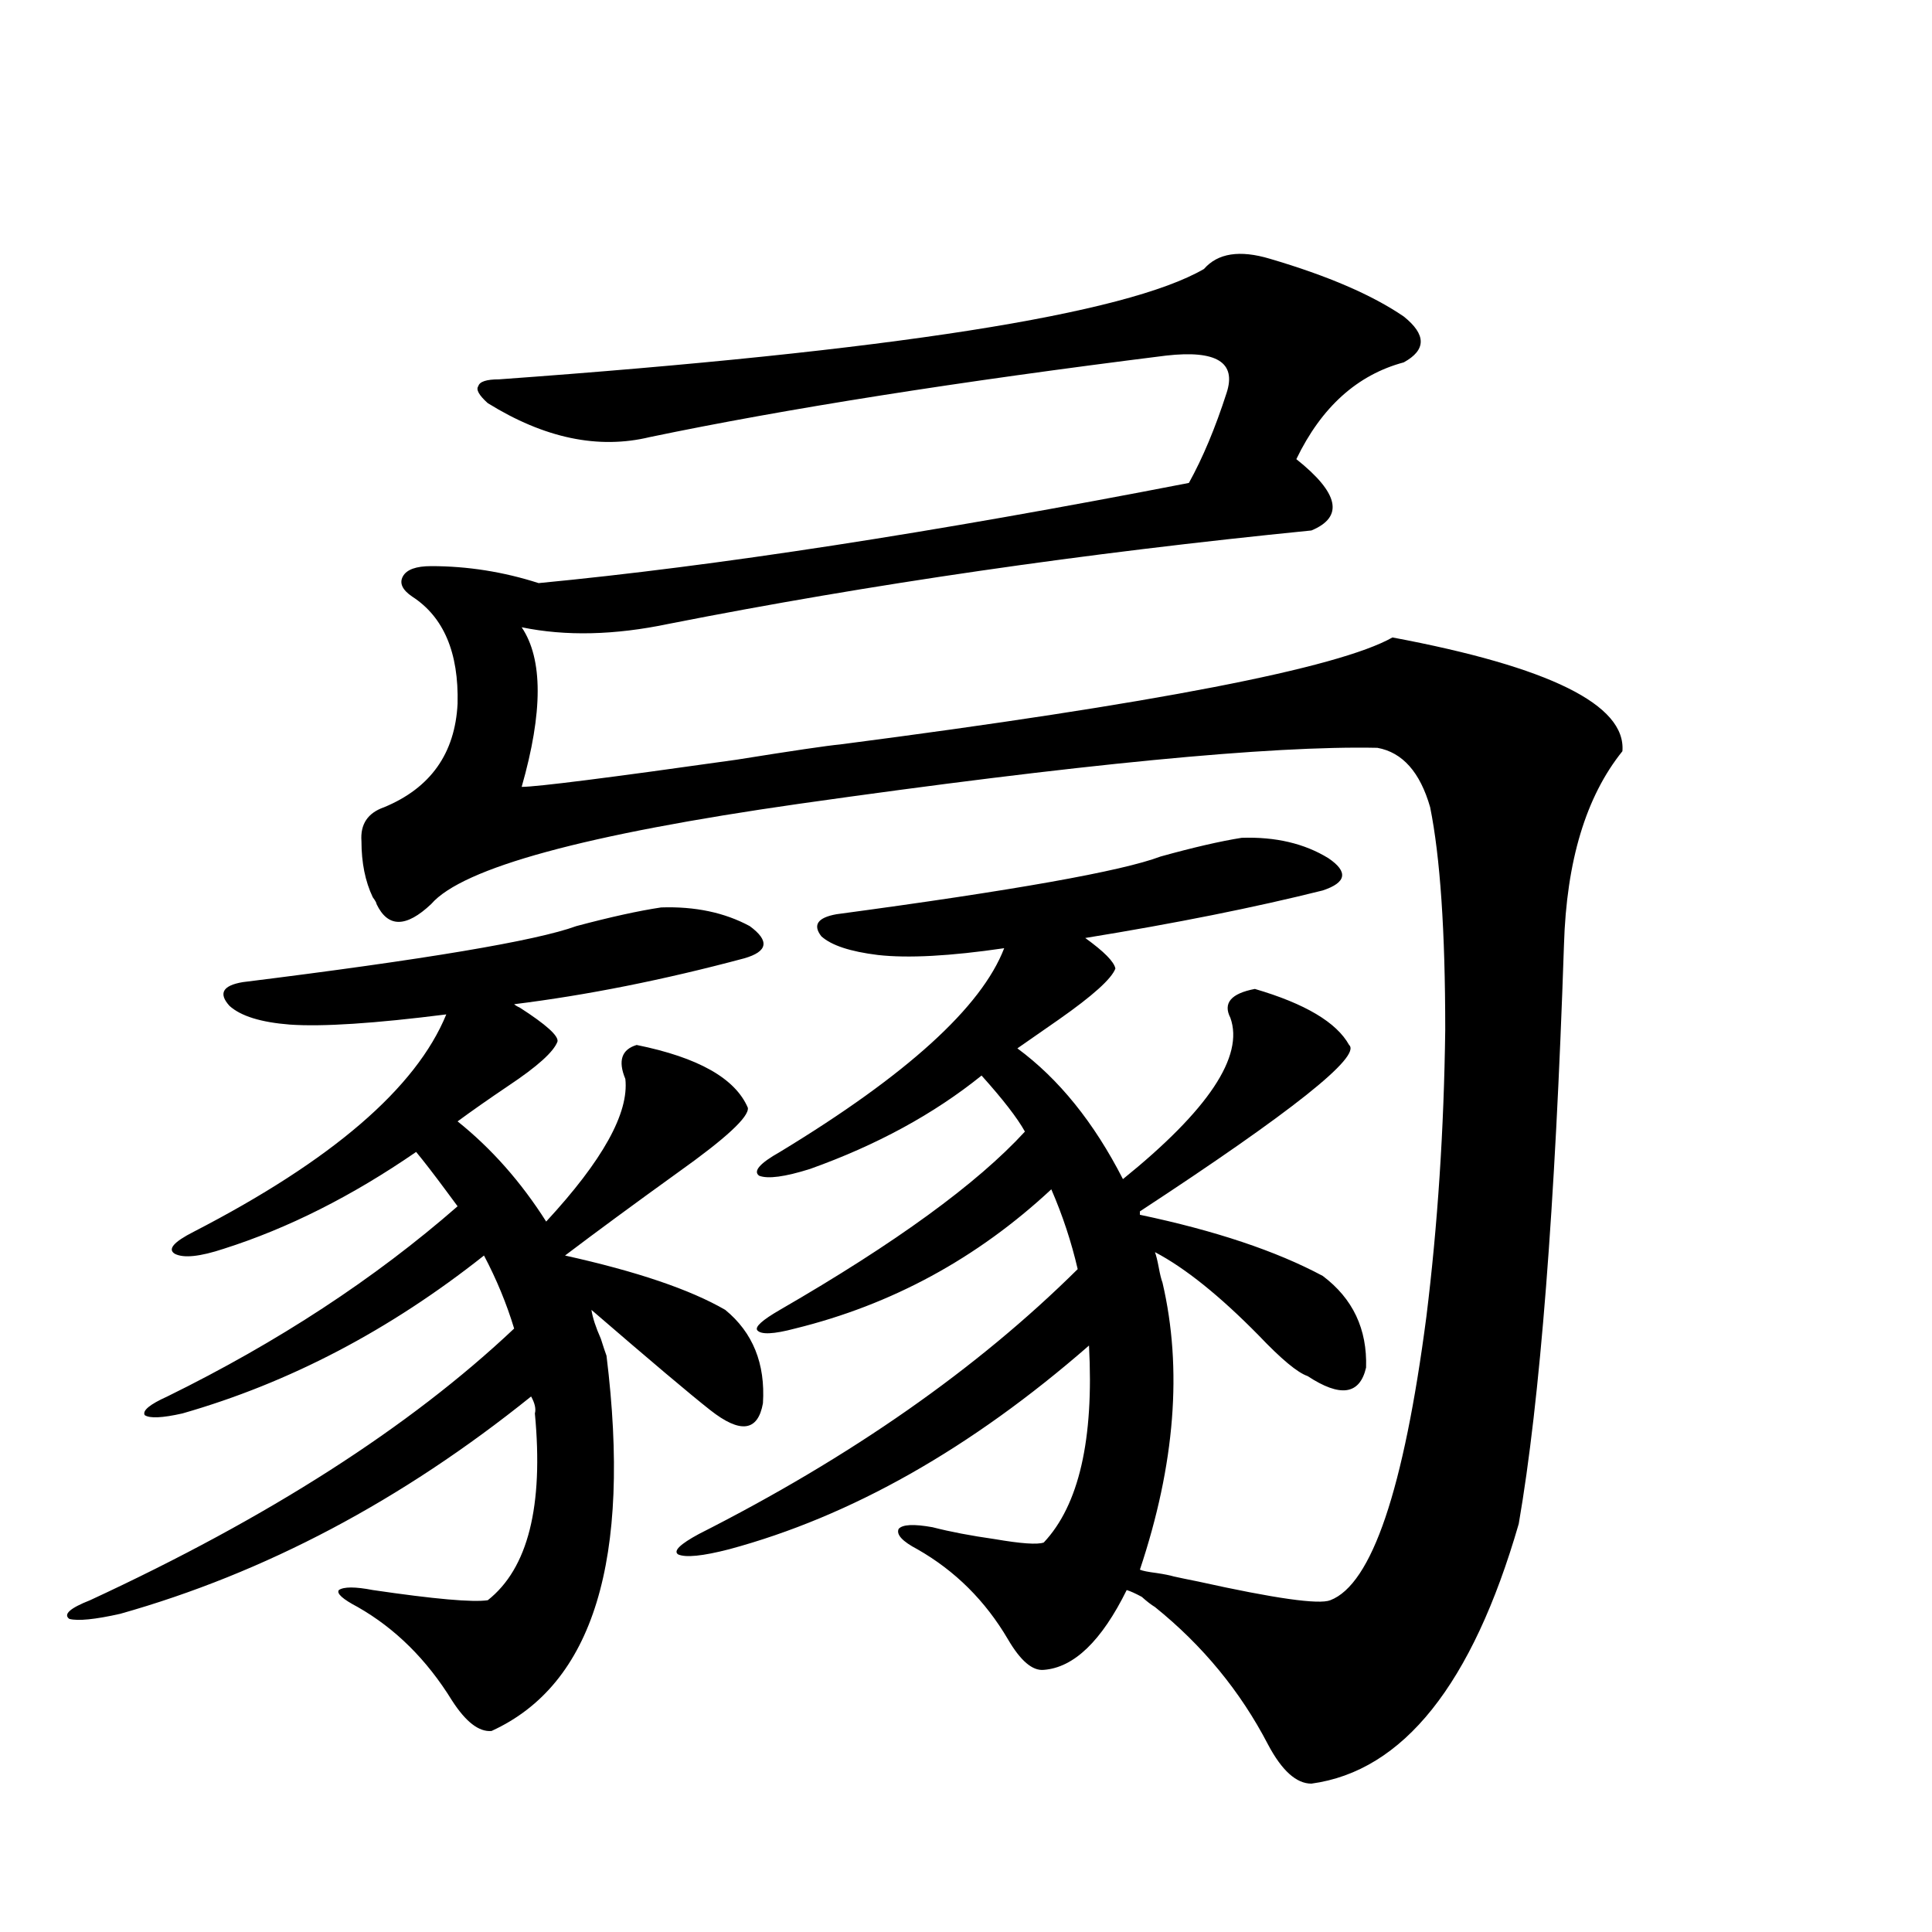
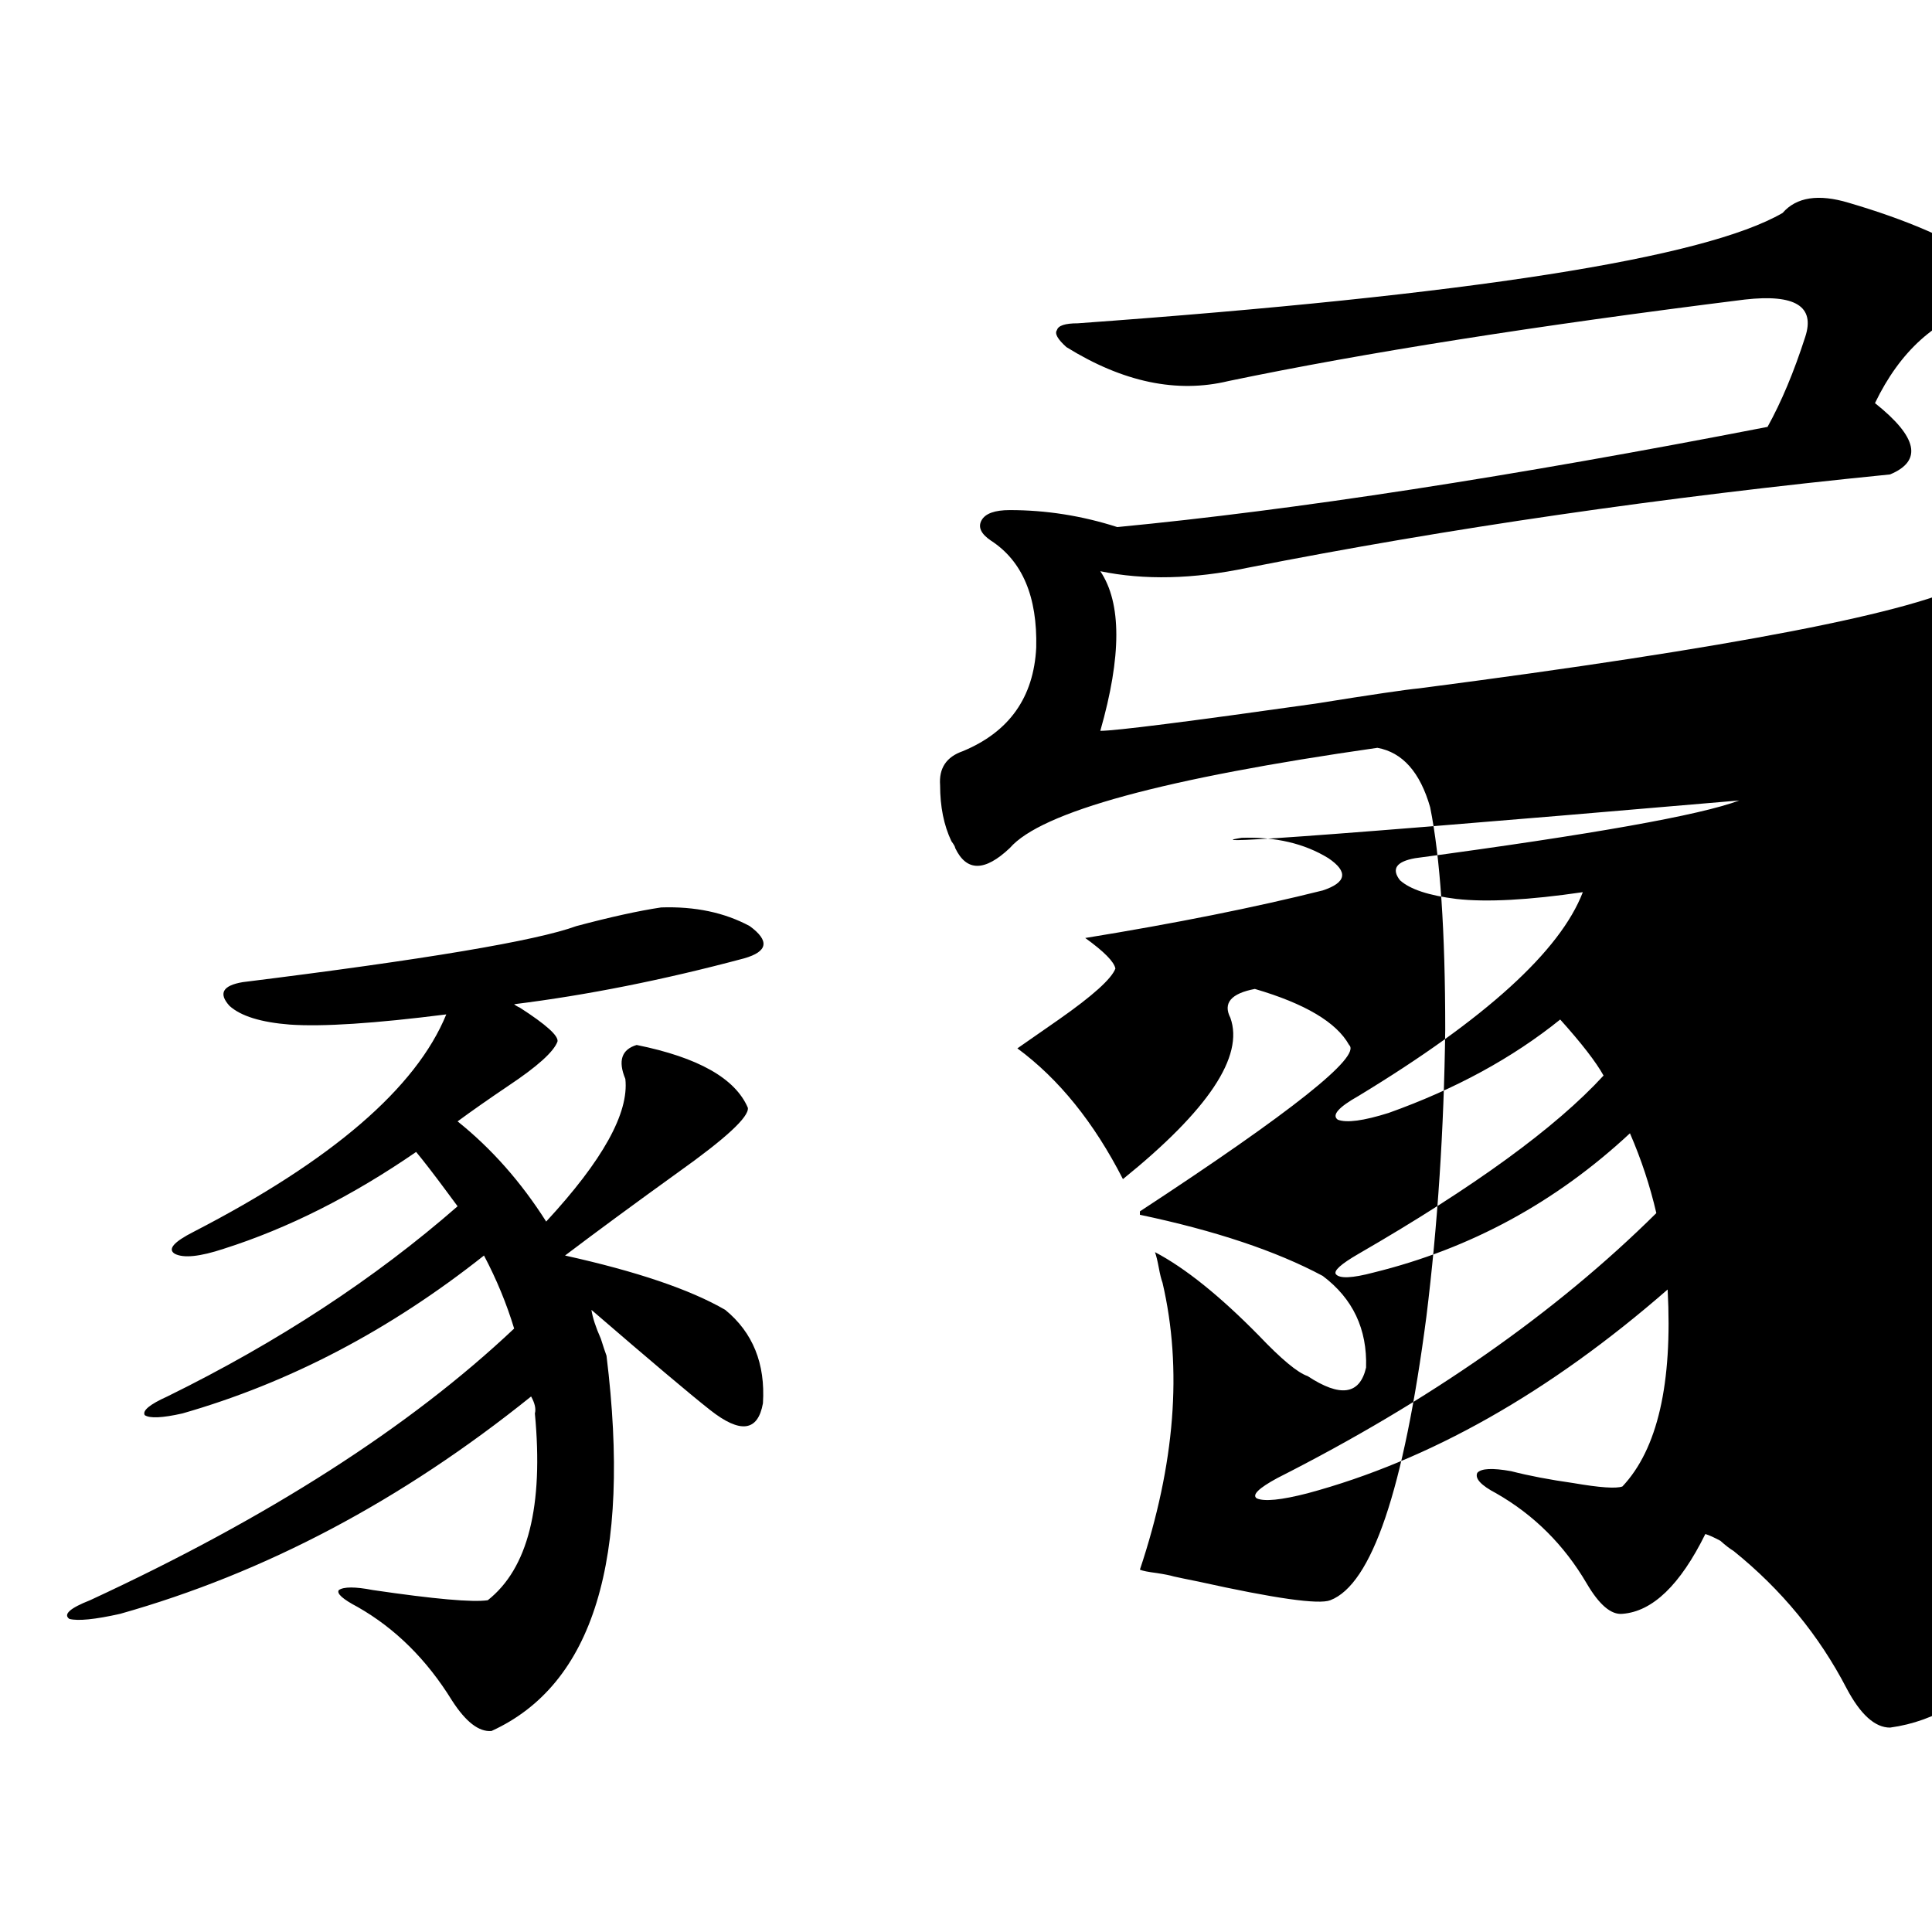
<svg xmlns="http://www.w3.org/2000/svg" version="1.1" id="图层_1" x="0px" y="0px" width="1000px" height="1000px" viewBox="0 0 1000 1000" enable-background="new 0 0 1000 1000" xml:space="preserve">
-   <path d="M342.211,469.684c17.561-0.577,32.835,2.637,45.853,9.668c10.396,7.622,9.421,13.184-2.927,16.699  c-41.63,11.138-81.309,19.048-119.021,23.73c0.641,0.591,1.616,1.181,2.927,1.758c13.658,8.789,20.152,14.653,19.512,17.578  c-1.951,5.273-10.411,12.896-25.365,22.852c-10.411,7.031-19.191,13.184-26.341,18.457c17.561,14.063,32.835,31.353,45.853,51.855  c29.268-31.641,42.926-56.25,40.975-73.828c-3.902-9.366-1.951-15.229,5.854-17.578c31.859,6.454,51.051,17.29,57.56,32.52  c0.641,4.696-11.387,15.82-36.097,33.398c-22.773,16.411-42.285,30.762-58.535,43.066c37.072,8.212,64.709,17.578,82.925,28.125  c14.299,11.728,20.808,27.837,19.512,48.34c-2.606,14.653-11.707,15.82-27.316,3.516c-10.411-8.198-30.898-25.488-61.462-51.855  c0.641,4.106,2.271,9.091,4.878,14.941c1.296,4.106,2.271,7.031,2.927,8.789c13.003,105.469-6.829,170.206-59.511,194.238  c-6.509,0.577-13.338-4.696-20.487-15.82c-13.018-21.094-29.268-37.216-48.779-48.34c-7.805-4.106-11.066-7.031-9.756-8.789  c2.592-1.758,8.445-1.758,17.561,0c31.859,4.683,51.706,6.44,59.511,5.273c20.808-16.397,28.933-48.628,24.39-96.68  c0.641-2.335,0-5.273-1.951-8.789c-66.995,53.915-137.893,91.406-212.678,112.5c-13.018,2.925-21.798,3.804-26.341,2.637  c-3.262-2.349,0.32-5.575,10.731-9.668c92.346-42.765,165.515-89.648,219.507-140.625c-3.902-12.882-9.115-25.488-15.609-37.793  c-48.779,38.672-100.82,65.918-156.094,81.738c-10.411,2.349-16.92,2.637-19.512,0.879c-1.311-2.335,2.592-5.562,11.707-9.668  c57.225-28.125,107.314-60.933,150.24-98.438c-1.311-1.758-3.262-4.395-5.854-7.91c-6.509-8.789-11.707-15.519-15.609-20.215  c-33.17,22.852-66.34,39.551-99.51,50.098c-12.362,4.106-20.822,4.985-25.365,2.637c-3.902-2.335-0.655-6.152,9.756-11.426  c71.538-36.914,115.119-74.405,130.729-112.5c-37.072,4.696-64.068,6.454-80.974,5.273c-14.969-1.167-25.365-4.395-31.219-9.668  c-5.854-6.44-3.582-10.547,6.829-12.305c94.297-11.714,151.856-21.382,172.679-29.004  C315.87,474.669,330.504,471.441,342.211,469.684z M642.691,433.648c17.561-0.577,32.515,2.938,44.877,10.547  c10.396,7.031,9.421,12.606-2.927,16.699c-35.121,8.789-76.096,17.001-122.924,24.609c9.756,7.031,14.954,12.305,15.609,15.82  c-1.951,5.273-11.707,14.063-29.268,26.367c-8.46,5.864-15.609,10.849-21.463,14.941c21.463,15.82,39.664,38.384,54.633,67.676  c44.222-35.733,62.758-63.569,55.608-83.496c-3.902-7.608,0.32-12.593,12.683-14.941c26.006,7.622,42.271,17.29,48.779,29.004  c6.494,5.864-29.603,34.579-108.29,86.133v1.758c39.023,8.212,70.563,18.759,94.632,31.641  c15.609,11.728,23.079,27.548,22.438,47.461c-3.262,14.063-13.338,15.532-30.243,4.395c-5.213-1.758-13.658-8.789-25.365-21.094  c-20.167-20.503-38.048-34.854-53.657-43.066c0.641,1.758,1.296,4.395,1.951,7.91c0.641,3.516,1.296,6.152,1.951,7.91  c10.396,44.536,6.494,94.043-11.707,148.535c1.296,0.591,4.223,1.181,8.78,1.758c3.902,0.591,6.829,1.181,8.78,1.758  c2.592,0.591,6.829,1.47,12.683,2.637c39.664,8.789,62.438,12.003,68.291,9.668c21.463-8.198,38.048-57.129,49.755-146.777  c5.854-47.461,9.101-96.968,9.756-148.535c0-50.977-2.606-89.347-7.805-115.137c-5.213-18.155-14.313-28.413-27.316-30.762  c-55.288-1.167-155.118,8.501-299.505,29.004c-110.576,15.82-173.989,33.11-190.239,51.855c-13.018,12.305-22.438,12.305-28.292,0  c0-0.577-0.655-1.758-1.951-3.516c-3.902-8.198-5.854-17.866-5.854-29.004c-0.655-8.789,3.247-14.64,11.707-17.578  c24.055-9.956,36.737-27.823,38.048-53.613c0.641-26.367-7.164-44.824-23.414-55.371c-5.213-3.516-6.829-7.031-4.878-10.547  s6.829-5.273,14.634-5.273c18.856,0,37.393,2.938,55.608,8.789c91.705-8.789,203.897-26.065,336.577-51.855  c7.149-12.882,13.658-28.414,19.512-46.582c5.198-15.82-5.213-22.262-31.219-19.336c-107.97,13.485-197.068,27.548-267.311,42.188  c-26.676,6.454-54.633,0.59-83.9-17.578c-4.558-4.093-6.188-7.031-4.878-8.789c0.641-2.335,4.223-3.516,10.731-3.516  c202.922-14.64,324.535-33.688,364.869-57.129c7.149-8.199,18.536-9.957,34.146-5.273c29.908,8.789,53.002,18.759,69.267,29.883  c11.707,9.379,11.707,17.289,0,23.73c-24.069,6.454-42.605,23.153-55.608,50.098c22.104,17.578,24.71,29.883,7.805,36.914  c-117.726,11.728-228.622,27.837-332.675,48.34c-27.972,5.864-53.337,6.454-76.096,1.758c11.052,16.411,11.052,43.945,0,82.617  c7.805,0,44.877-4.683,111.217-14.063c29.268-4.683,47.148-7.319,53.657-7.91c162.588-21.094,257.875-39.551,285.847-55.371  c81.294,15.243,120.973,34.868,119.021,58.887c-18.871,23.442-28.947,56.841-30.243,100.195  c-4.558,135.942-12.362,235.849-23.414,299.707c-24.069,83.194-59.846,128.019-107.314,134.473c-7.805,0-15.289-6.743-22.438-20.215  c-14.313-27.548-33.825-51.278-58.535-71.191c-1.951-1.181-4.237-2.938-6.829-5.273c-3.262-1.758-5.854-2.938-7.805-3.516  c-13.018,26.367-27.316,40.128-42.926,41.309c-5.854,0.577-12.042-4.696-18.536-15.82c-11.707-19.927-27.316-35.444-46.828-46.582  c-7.805-4.093-11.066-7.608-9.756-10.547c1.951-2.335,7.805-2.637,17.561-0.879c9.101,2.349,19.832,4.395,32.194,6.152  c13.658,2.349,22.104,2.938,25.365,1.758c18.201-19.336,26.006-53.312,23.414-101.953  c-61.142,53.325-123.259,88.481-186.337,105.469c-13.658,3.516-22.438,4.395-26.341,2.637c-2.606-1.758,0.976-5.273,10.731-10.547  c78.688-39.839,144.052-85.542,196.093-137.109c-3.262-14.063-7.805-27.823-13.658-41.309  c-38.383,35.747-82.604,59.766-132.68,72.07c-11.066,2.938-17.561,3.228-19.512,0.879c-1.311-1.758,2.592-5.273,11.707-10.547  c59.831-34.565,102.102-65.327,126.826-92.285c-3.902-7.031-11.387-16.699-22.438-29.004c-24.725,19.927-54.313,36.035-88.778,48.34  c-13.018,4.106-21.798,5.273-26.341,3.516c-3.262-2.335,0.32-6.44,10.731-12.305c65.685-39.839,104.388-74.995,116.095-105.469  c-27.972,4.106-49.755,5.273-65.364,3.516c-14.313-1.758-24.069-4.972-29.268-9.668c-4.558-5.851-1.951-9.668,7.805-11.426  c91.705-12.305,147.634-22.261,167.801-29.883C617.646,438.634,631.625,435.406,642.691,433.648z" />
+   <path d="M342.211,469.684c17.561-0.577,32.835,2.637,45.853,9.668c10.396,7.622,9.421,13.184-2.927,16.699  c-41.63,11.138-81.309,19.048-119.021,23.73c0.641,0.591,1.616,1.181,2.927,1.758c13.658,8.789,20.152,14.653,19.512,17.578  c-1.951,5.273-10.411,12.896-25.365,22.852c-10.411,7.031-19.191,13.184-26.341,18.457c17.561,14.063,32.835,31.353,45.853,51.855  c29.268-31.641,42.926-56.25,40.975-73.828c-3.902-9.366-1.951-15.229,5.854-17.578c31.859,6.454,51.051,17.29,57.56,32.52  c0.641,4.696-11.387,15.82-36.097,33.398c-22.773,16.411-42.285,30.762-58.535,43.066c37.072,8.212,64.709,17.578,82.925,28.125  c14.299,11.728,20.808,27.837,19.512,48.34c-2.606,14.653-11.707,15.82-27.316,3.516c-10.411-8.198-30.898-25.488-61.462-51.855  c0.641,4.106,2.271,9.091,4.878,14.941c1.296,4.106,2.271,7.031,2.927,8.789c13.003,105.469-6.829,170.206-59.511,194.238  c-6.509,0.577-13.338-4.696-20.487-15.82c-13.018-21.094-29.268-37.216-48.779-48.34c-7.805-4.106-11.066-7.031-9.756-8.789  c2.592-1.758,8.445-1.758,17.561,0c31.859,4.683,51.706,6.44,59.511,5.273c20.808-16.397,28.933-48.628,24.39-96.68  c0.641-2.335,0-5.273-1.951-8.789c-66.995,53.915-137.893,91.406-212.678,112.5c-13.018,2.925-21.798,3.804-26.341,2.637  c-3.262-2.349,0.32-5.575,10.731-9.668c92.346-42.765,165.515-89.648,219.507-140.625c-3.902-12.882-9.115-25.488-15.609-37.793  c-48.779,38.672-100.82,65.918-156.094,81.738c-10.411,2.349-16.92,2.637-19.512,0.879c-1.311-2.335,2.592-5.562,11.707-9.668  c57.225-28.125,107.314-60.933,150.24-98.438c-1.311-1.758-3.262-4.395-5.854-7.91c-6.509-8.789-11.707-15.519-15.609-20.215  c-33.17,22.852-66.34,39.551-99.51,50.098c-12.362,4.106-20.822,4.985-25.365,2.637c-3.902-2.335-0.655-6.152,9.756-11.426  c71.538-36.914,115.119-74.405,130.729-112.5c-37.072,4.696-64.068,6.454-80.974,5.273c-14.969-1.167-25.365-4.395-31.219-9.668  c-5.854-6.44-3.582-10.547,6.829-12.305c94.297-11.714,151.856-21.382,172.679-29.004  C315.87,474.669,330.504,471.441,342.211,469.684z M642.691,433.648c17.561-0.577,32.515,2.938,44.877,10.547  c10.396,7.031,9.421,12.606-2.927,16.699c-35.121,8.789-76.096,17.001-122.924,24.609c9.756,7.031,14.954,12.305,15.609,15.82  c-1.951,5.273-11.707,14.063-29.268,26.367c-8.46,5.864-15.609,10.849-21.463,14.941c21.463,15.82,39.664,38.384,54.633,67.676  c44.222-35.733,62.758-63.569,55.608-83.496c-3.902-7.608,0.32-12.593,12.683-14.941c26.006,7.622,42.271,17.29,48.779,29.004  c6.494,5.864-29.603,34.579-108.29,86.133v1.758c39.023,8.212,70.563,18.759,94.632,31.641  c15.609,11.728,23.079,27.548,22.438,47.461c-3.262,14.063-13.338,15.532-30.243,4.395c-5.213-1.758-13.658-8.789-25.365-21.094  c-20.167-20.503-38.048-34.854-53.657-43.066c0.641,1.758,1.296,4.395,1.951,7.91c0.641,3.516,1.296,6.152,1.951,7.91  c10.396,44.536,6.494,94.043-11.707,148.535c1.296,0.591,4.223,1.181,8.78,1.758c3.902,0.591,6.829,1.181,8.78,1.758  c2.592,0.591,6.829,1.47,12.683,2.637c39.664,8.789,62.438,12.003,68.291,9.668c21.463-8.198,38.048-57.129,49.755-146.777  c5.854-47.461,9.101-96.968,9.756-148.535c0-50.977-2.606-89.347-7.805-115.137c-5.213-18.155-14.313-28.413-27.316-30.762  c-110.576,15.82-173.989,33.11-190.239,51.855c-13.018,12.305-22.438,12.305-28.292,0  c0-0.577-0.655-1.758-1.951-3.516c-3.902-8.198-5.854-17.866-5.854-29.004c-0.655-8.789,3.247-14.64,11.707-17.578  c24.055-9.956,36.737-27.823,38.048-53.613c0.641-26.367-7.164-44.824-23.414-55.371c-5.213-3.516-6.829-7.031-4.878-10.547  s6.829-5.273,14.634-5.273c18.856,0,37.393,2.938,55.608,8.789c91.705-8.789,203.897-26.065,336.577-51.855  c7.149-12.882,13.658-28.414,19.512-46.582c5.198-15.82-5.213-22.262-31.219-19.336c-107.97,13.485-197.068,27.548-267.311,42.188  c-26.676,6.454-54.633,0.59-83.9-17.578c-4.558-4.093-6.188-7.031-4.878-8.789c0.641-2.335,4.223-3.516,10.731-3.516  c202.922-14.64,324.535-33.688,364.869-57.129c7.149-8.199,18.536-9.957,34.146-5.273c29.908,8.789,53.002,18.759,69.267,29.883  c11.707,9.379,11.707,17.289,0,23.73c-24.069,6.454-42.605,23.153-55.608,50.098c22.104,17.578,24.71,29.883,7.805,36.914  c-117.726,11.728-228.622,27.837-332.675,48.34c-27.972,5.864-53.337,6.454-76.096,1.758c11.052,16.411,11.052,43.945,0,82.617  c7.805,0,44.877-4.683,111.217-14.063c29.268-4.683,47.148-7.319,53.657-7.91c162.588-21.094,257.875-39.551,285.847-55.371  c81.294,15.243,120.973,34.868,119.021,58.887c-18.871,23.442-28.947,56.841-30.243,100.195  c-4.558,135.942-12.362,235.849-23.414,299.707c-24.069,83.194-59.846,128.019-107.314,134.473c-7.805,0-15.289-6.743-22.438-20.215  c-14.313-27.548-33.825-51.278-58.535-71.191c-1.951-1.181-4.237-2.938-6.829-5.273c-3.262-1.758-5.854-2.938-7.805-3.516  c-13.018,26.367-27.316,40.128-42.926,41.309c-5.854,0.577-12.042-4.696-18.536-15.82c-11.707-19.927-27.316-35.444-46.828-46.582  c-7.805-4.093-11.066-7.608-9.756-10.547c1.951-2.335,7.805-2.637,17.561-0.879c9.101,2.349,19.832,4.395,32.194,6.152  c13.658,2.349,22.104,2.938,25.365,1.758c18.201-19.336,26.006-53.312,23.414-101.953  c-61.142,53.325-123.259,88.481-186.337,105.469c-13.658,3.516-22.438,4.395-26.341,2.637c-2.606-1.758,0.976-5.273,10.731-10.547  c78.688-39.839,144.052-85.542,196.093-137.109c-3.262-14.063-7.805-27.823-13.658-41.309  c-38.383,35.747-82.604,59.766-132.68,72.07c-11.066,2.938-17.561,3.228-19.512,0.879c-1.311-1.758,2.592-5.273,11.707-10.547  c59.831-34.565,102.102-65.327,126.826-92.285c-3.902-7.031-11.387-16.699-22.438-29.004c-24.725,19.927-54.313,36.035-88.778,48.34  c-13.018,4.106-21.798,5.273-26.341,3.516c-3.262-2.335,0.32-6.44,10.731-12.305c65.685-39.839,104.388-74.995,116.095-105.469  c-27.972,4.106-49.755,5.273-65.364,3.516c-14.313-1.758-24.069-4.972-29.268-9.668c-4.558-5.851-1.951-9.668,7.805-11.426  c91.705-12.305,147.634-22.261,167.801-29.883C617.646,438.634,631.625,435.406,642.691,433.648z" />
</svg>